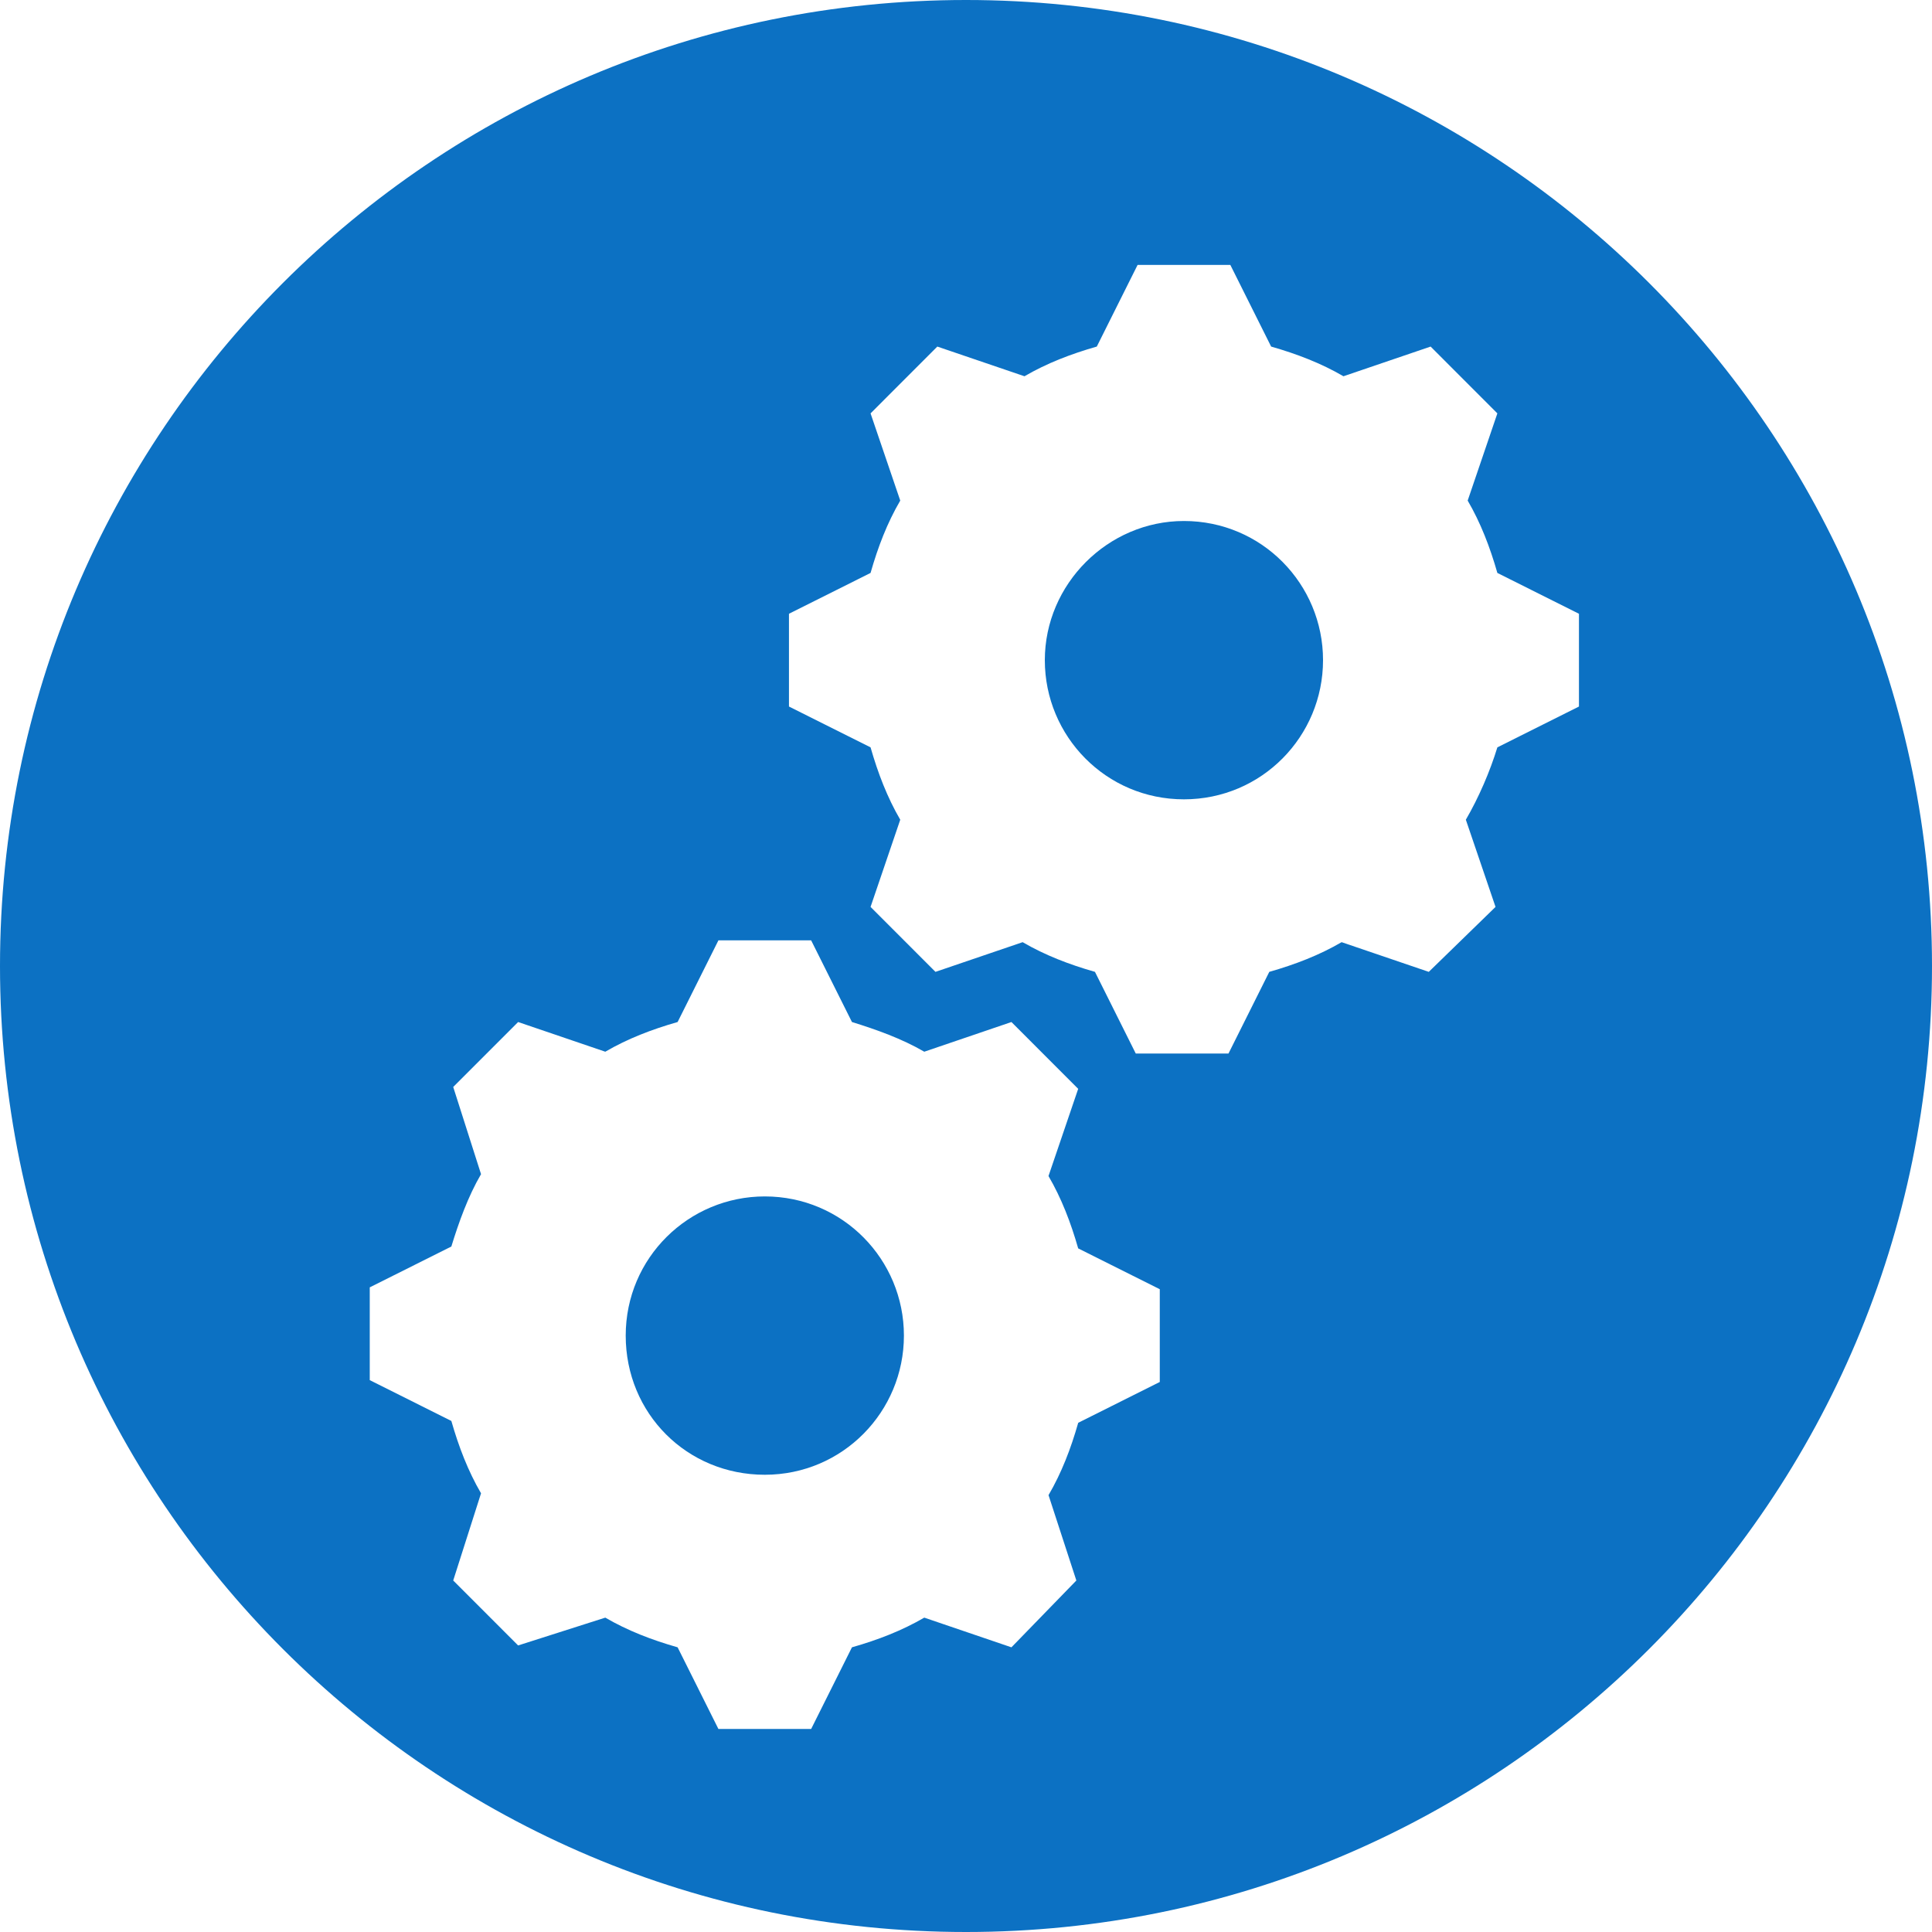
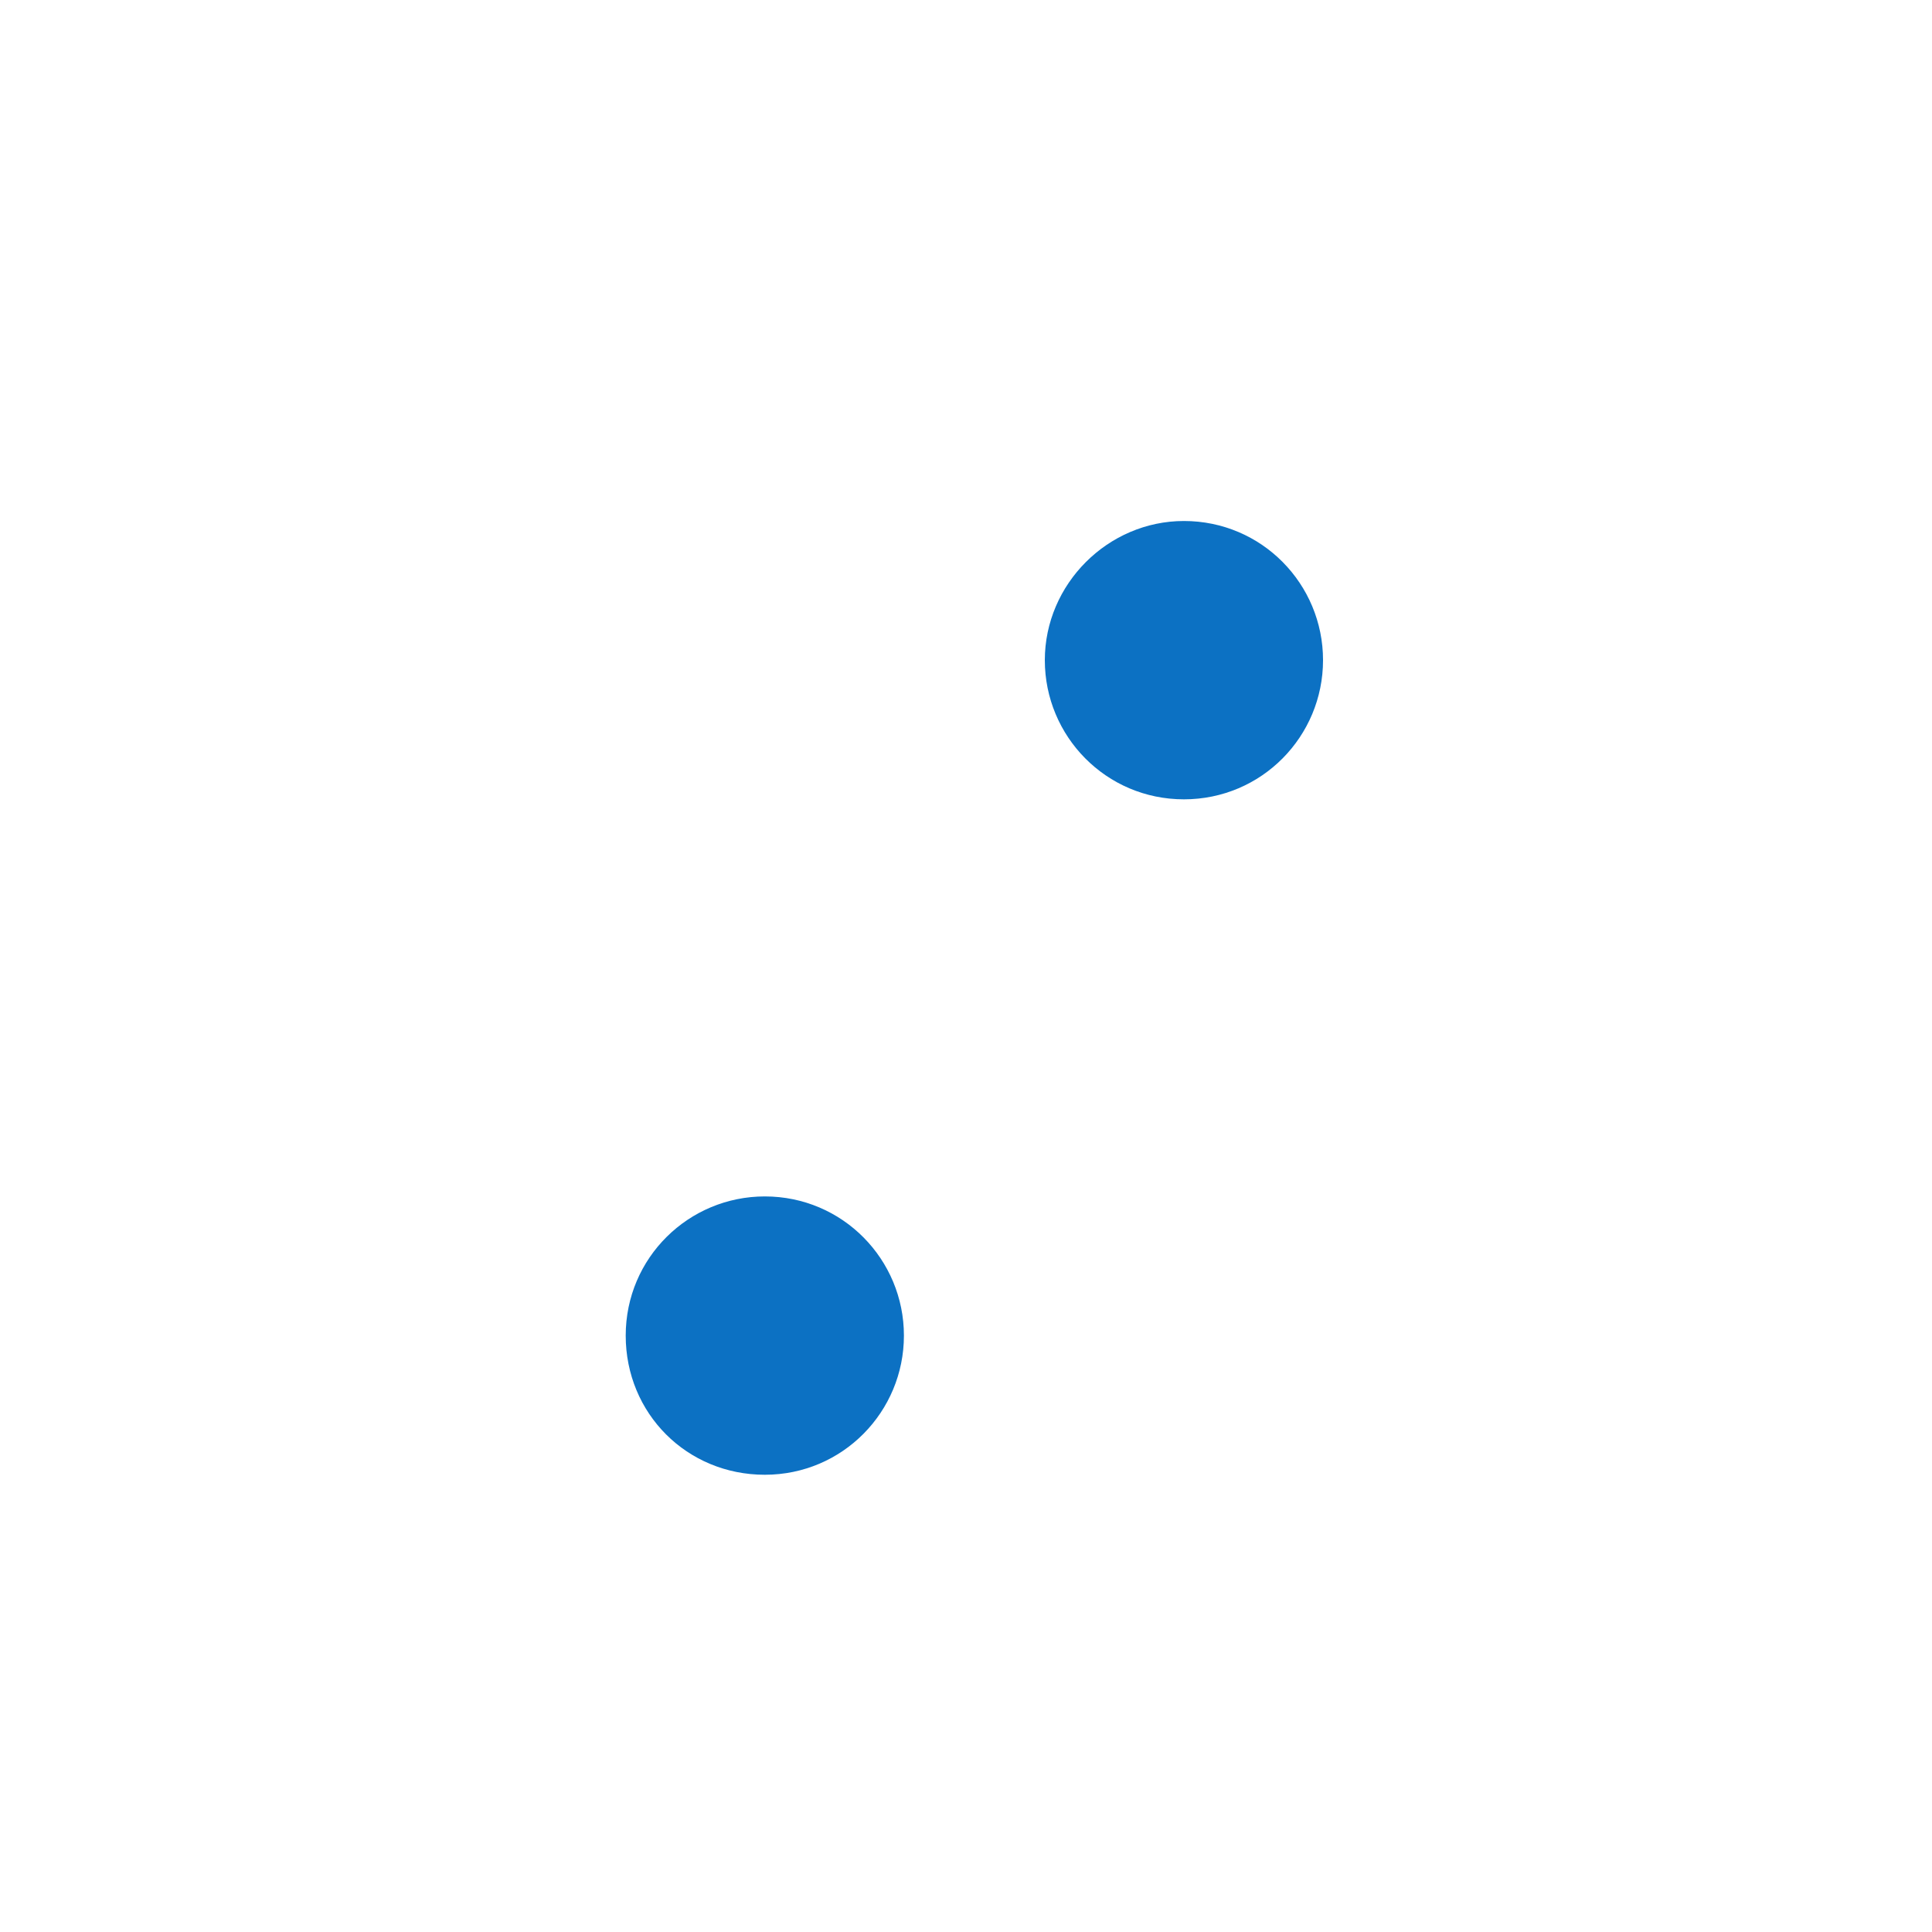
<svg xmlns="http://www.w3.org/2000/svg" id="Ebene_1" data-name="Ebene 1" viewBox="0 0 600 600">
  <defs>
    <style> .cls-1 { fill: #0c71c3; } </style>
  </defs>
  <g id="integration">
    <path class="cls-1" d="M237.52,371.56c-23.61,0-43.2,19.02-43.2,43.22s19.01,43.22,43.2,43.22,43.2-19.59,43.2-43.22-19.01-43.22-43.2-43.22Z" />
    <path class="cls-1" d="M367.68,161.8c-23.61,0-43.2,19.59-43.2,43.22s19.01,43.22,43.2,43.22,43.2-19.59,43.2-43.22-19.01-43.22-43.2-43.22Z" />
-     <path class="cls-1" d="M300,0C134.31,0,0,134.31,0,300s134.31,300,300,300,300-134.31,300-300S465.69,0,300,0ZM360.19,429.18l-25.34,12.68c-2.3,8.07-5.18,15.56-9.22,22.47l8.64,26.51-20.16,20.75-27.07-9.22c-6.91,4.03-14.4,6.92-22.46,9.22l-12.67,25.36h-28.8l-12.67-25.36c-8.06-2.3-15.55-5.19-22.46-9.22l-27.07,8.64-20.16-20.17,8.64-27.08c-4.03-6.91-6.91-14.41-9.22-22.47l-25.34-12.68v-28.81l25.34-12.68c2.3-7.49,5.18-15.56,9.22-22.47l-8.64-27.08,20.16-20.17,27.07,9.22c6.91-4.03,14.4-6.92,22.46-9.22l12.67-25.36h28.8l12.67,25.36c7.49,2.31,15.55,5.19,22.46,9.22l27.07-9.22,20.73,20.75-9.22,27.08c4.03,6.91,6.91,14.41,9.22,22.47l25.34,12.68v28.81ZM490.36,219.42l-25.34,12.68c-2.3,7.49-5.76,15.56-9.79,22.47l9.22,27.08-20.73,20.17-27.07-9.22c-6.91,4.03-14.4,6.92-22.46,9.22l-12.67,25.36h-28.8l-12.67-25.36c-8.06-2.3-15.55-5.19-22.46-9.22l-27.07,9.22-20.16-20.17,9.22-27.08c-4.03-6.92-6.91-14.41-9.22-22.47l-25.34-12.68v-28.81l25.34-12.68c2.3-8.07,5.18-15.56,9.22-22.47l-9.22-27.08,20.73-20.75,27.07,9.22c6.91-4.03,14.4-6.92,22.46-9.22l12.67-25.36h28.8l12.67,25.36c8.06,2.31,15.55,5.19,22.46,9.22l27.07-9.22,20.73,20.75-9.22,27.08c4.03,6.91,6.91,14.41,9.22,22.47l25.34,12.68v28.81Z" />
  </g>
</svg>